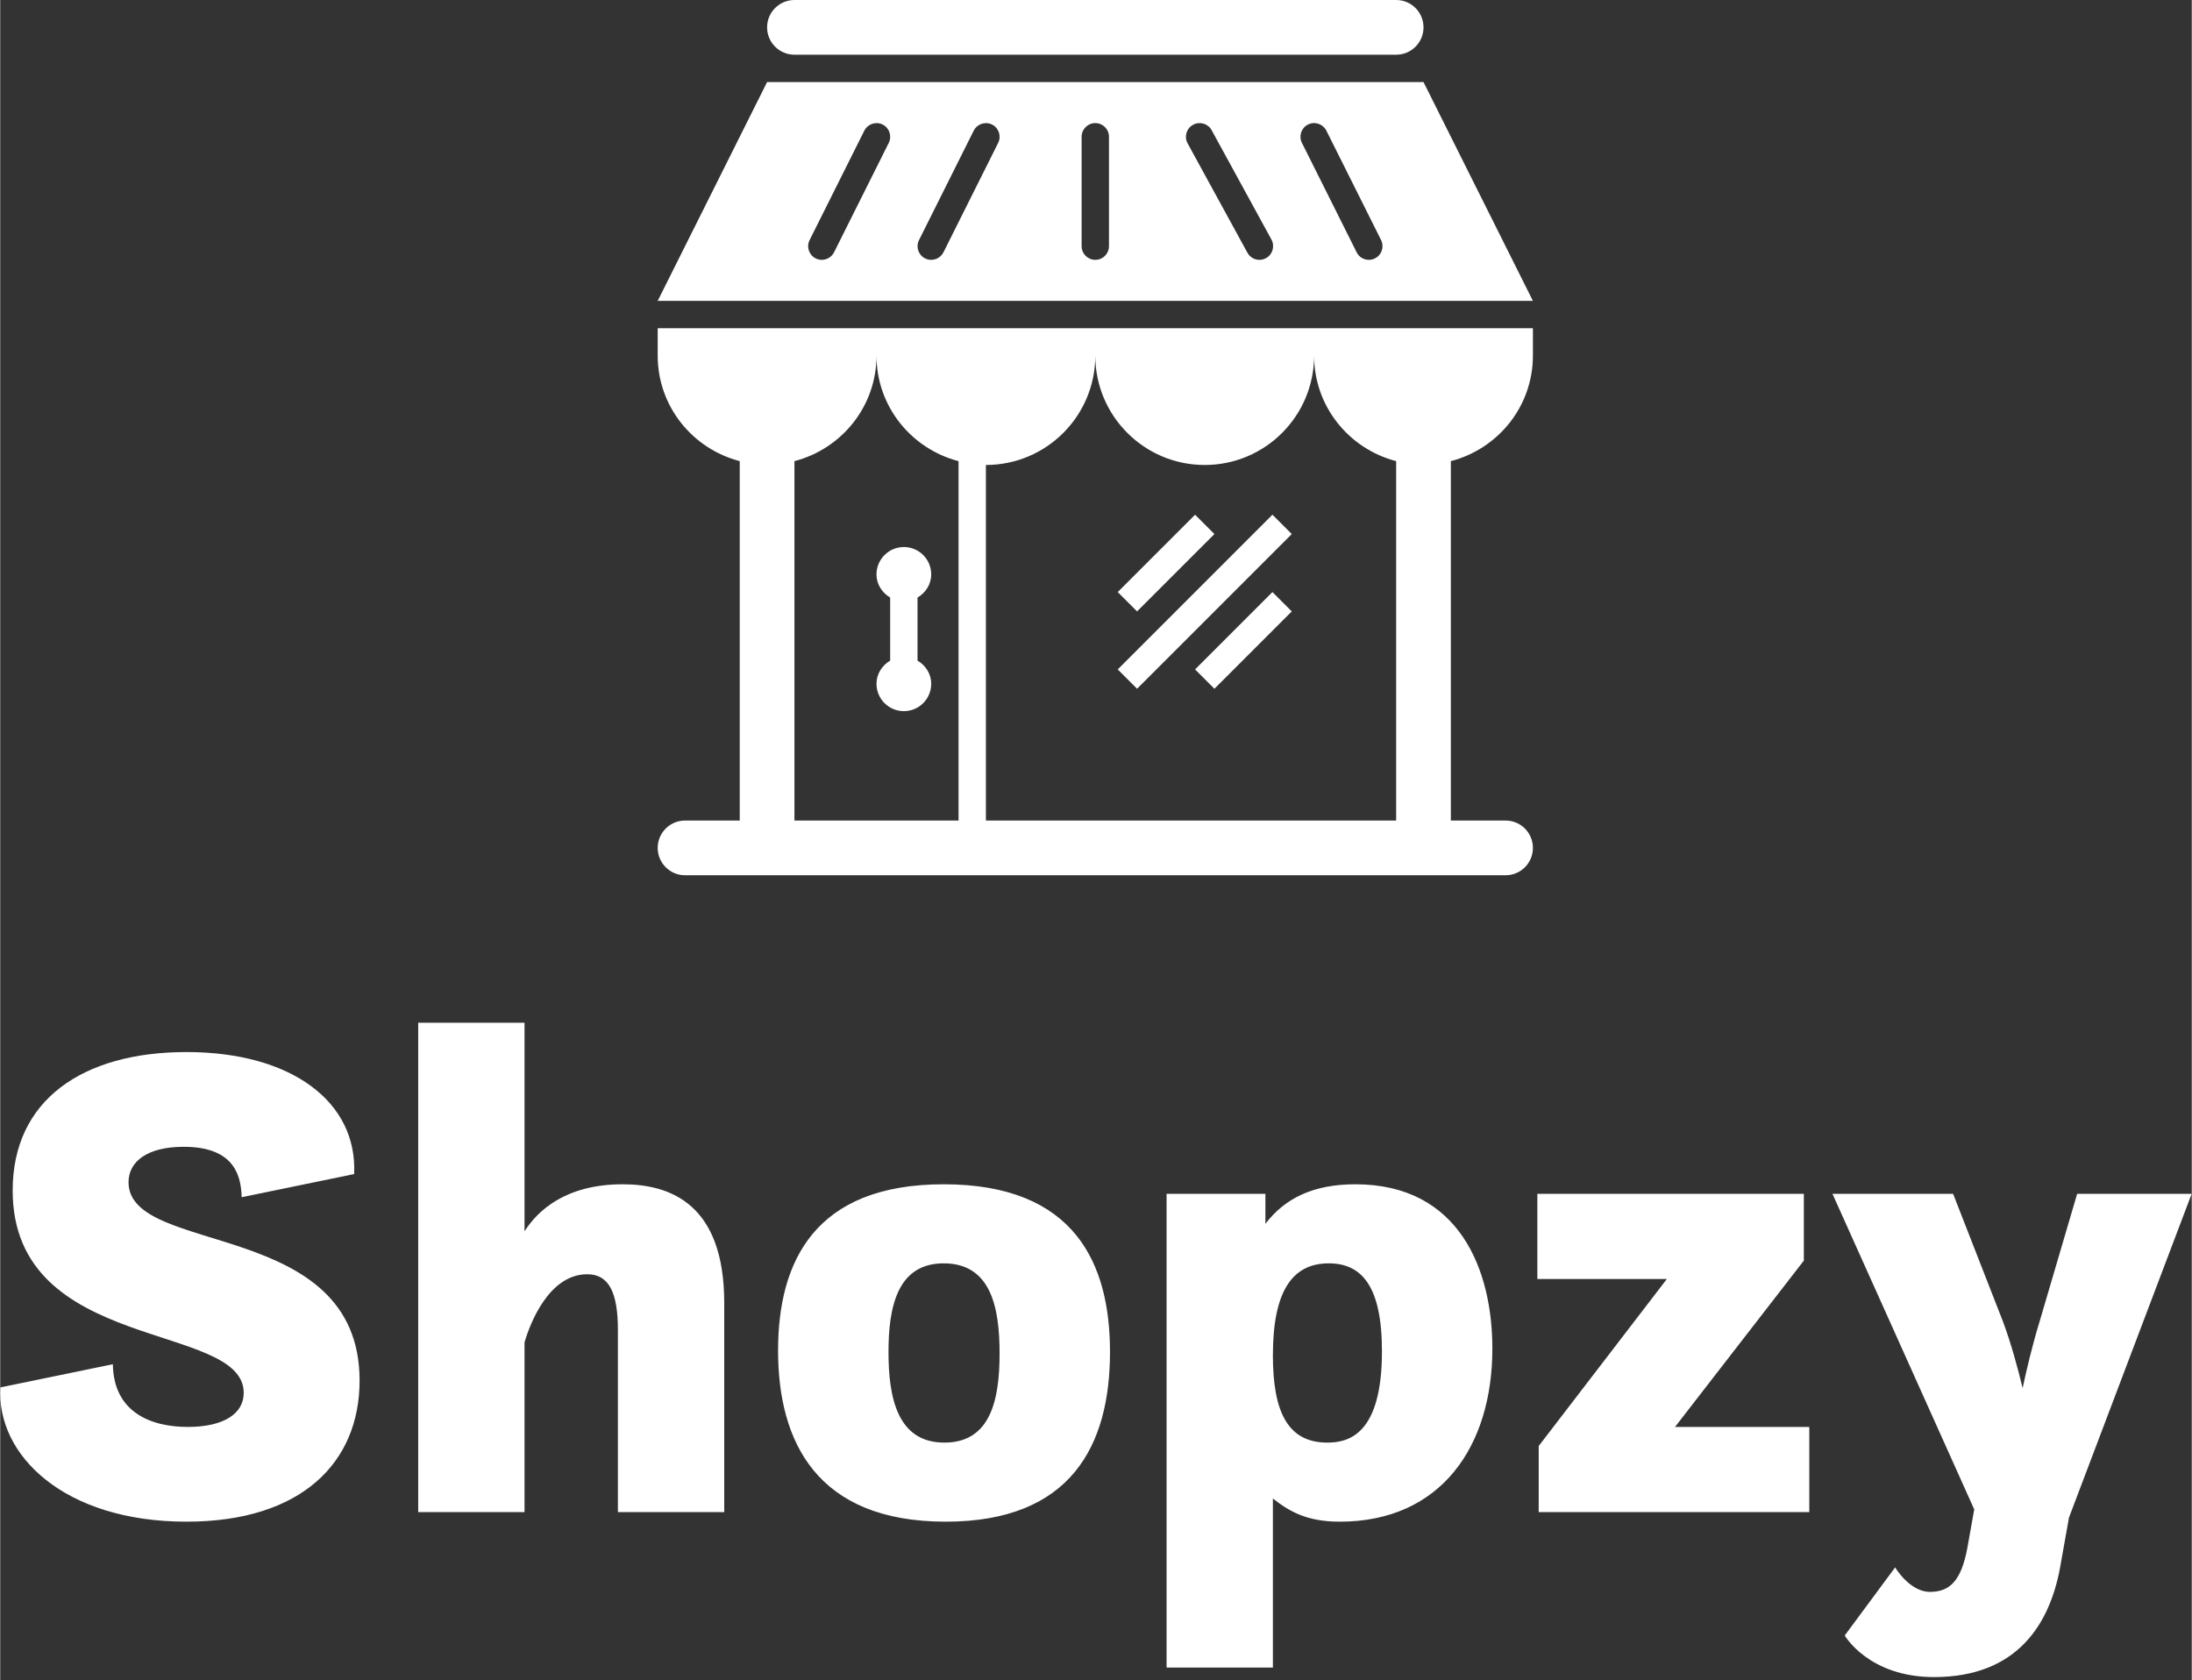
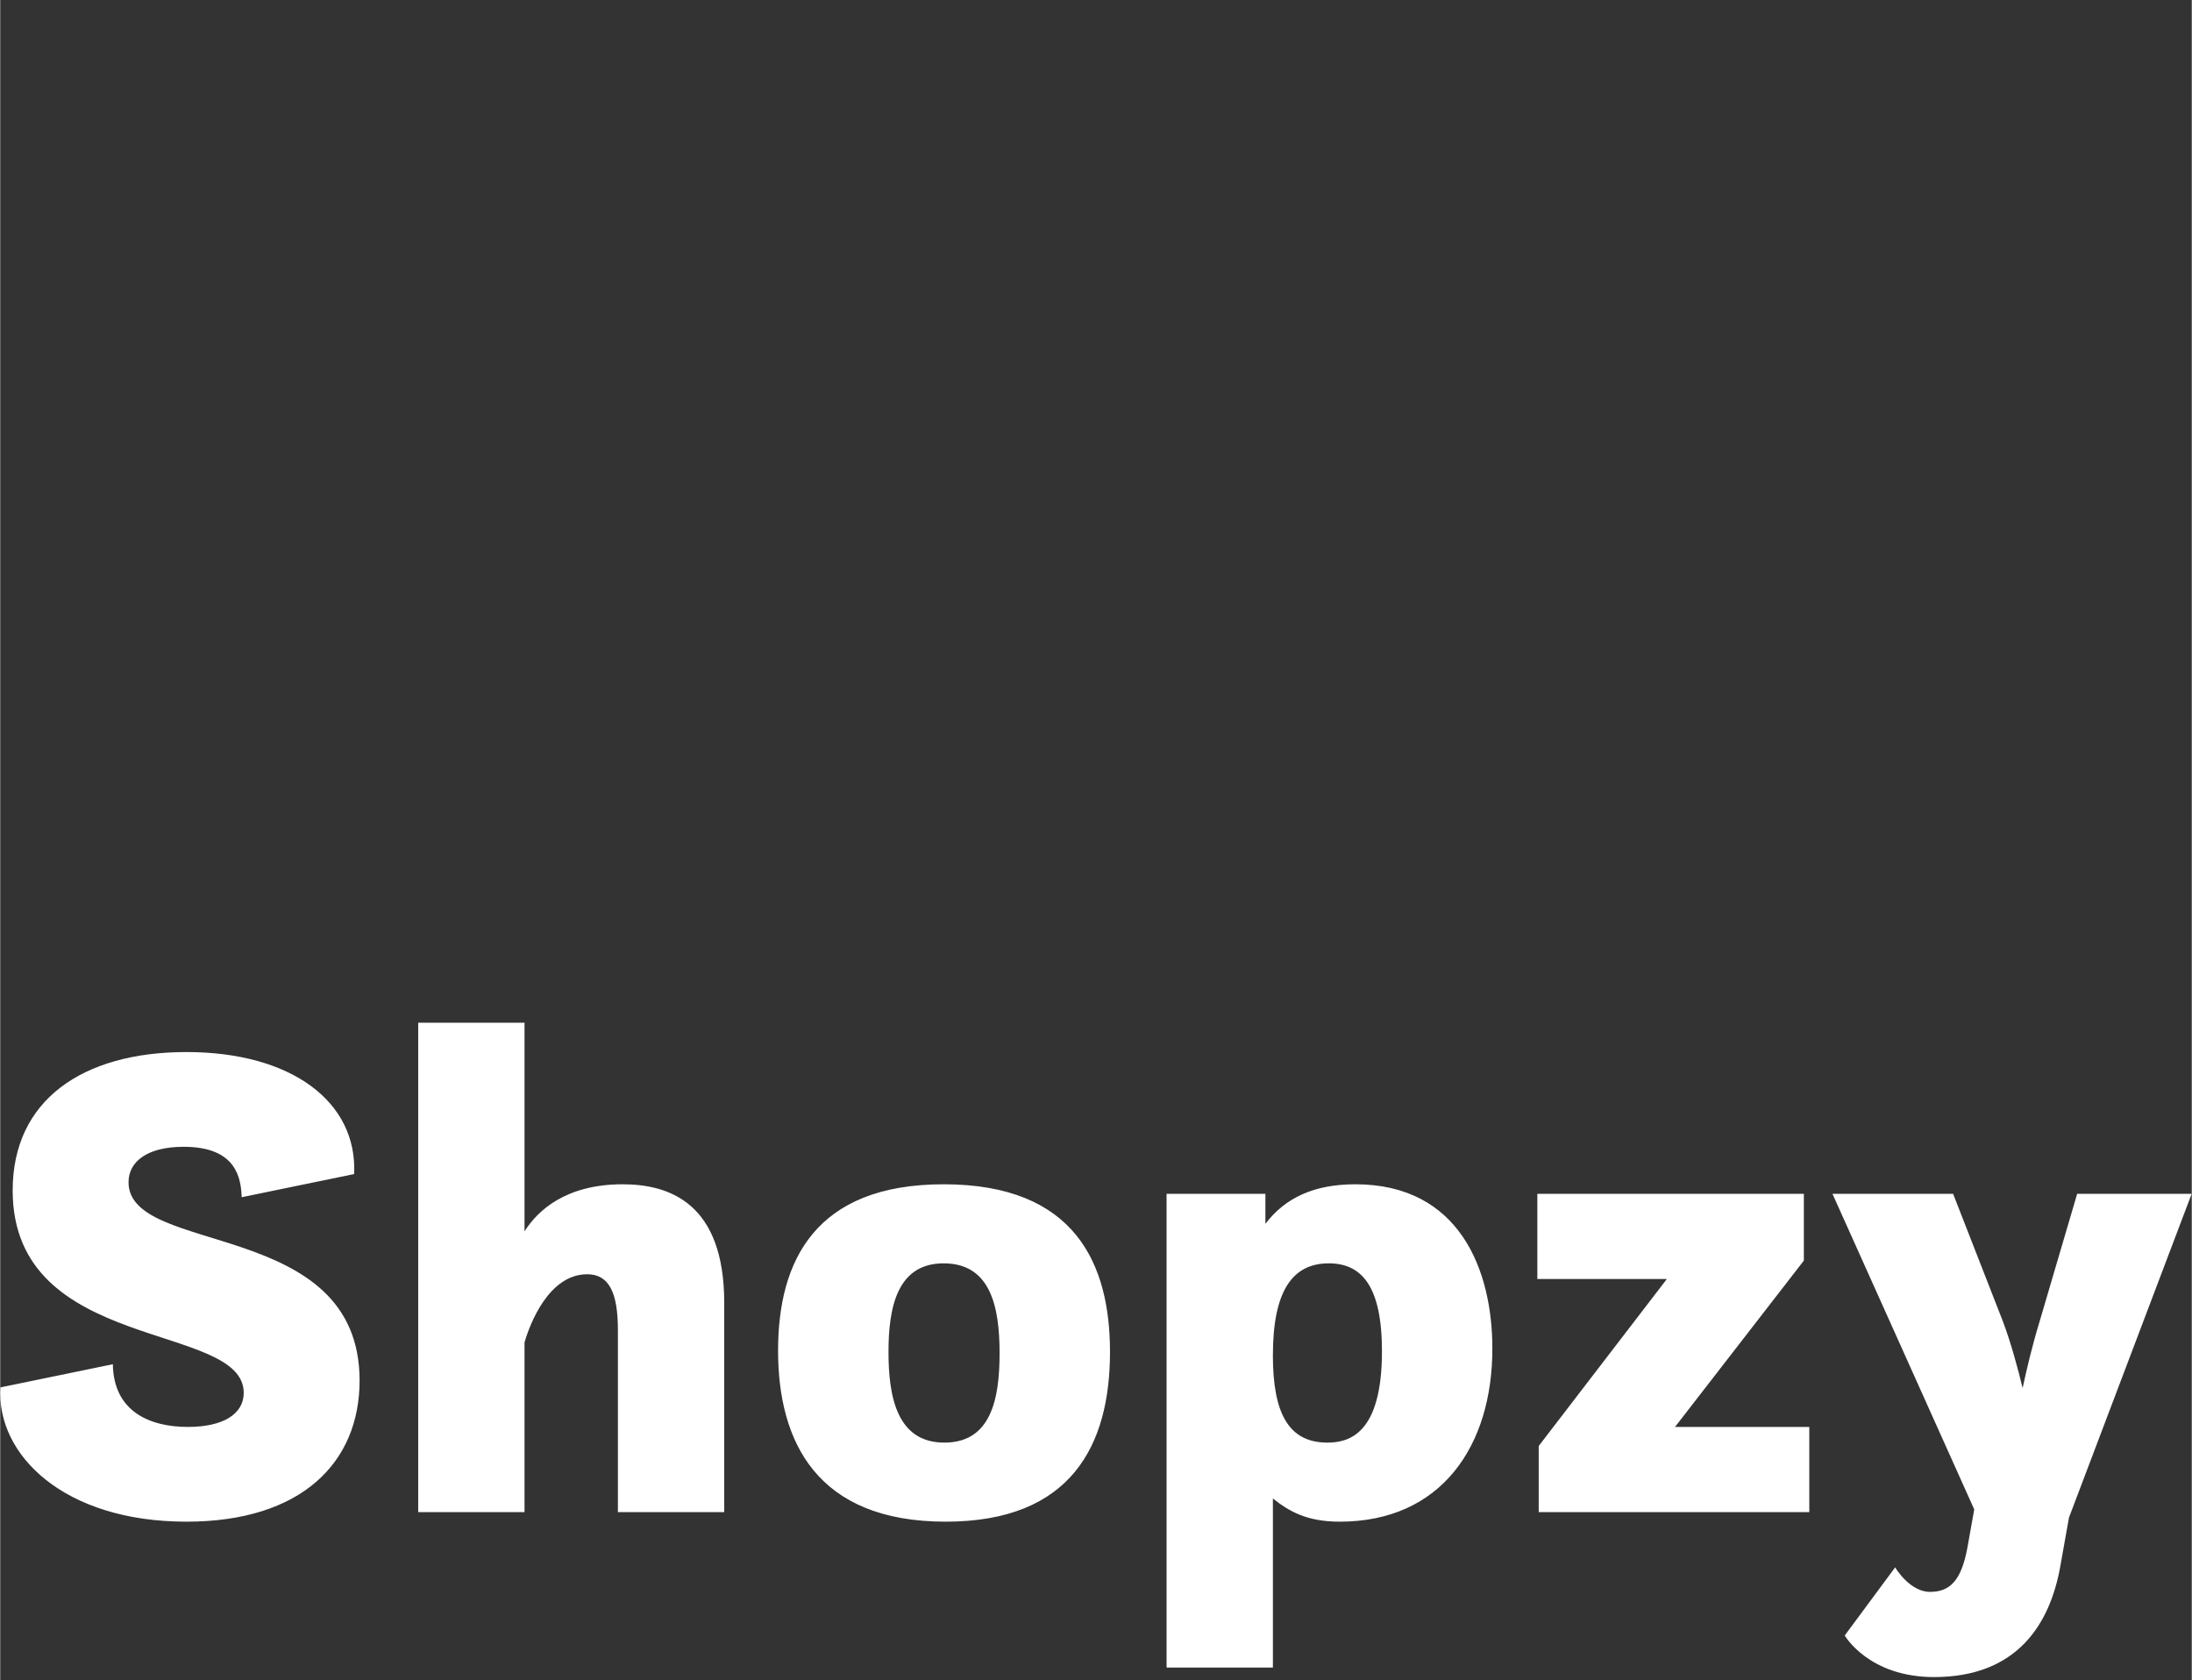
<svg xmlns="http://www.w3.org/2000/svg" width="424" height="325" viewBox="0 0 300 230" class="looka-1j8o68f">
  <rect x="0" y="0" width="300" height="230" fill="#333333" stroke="none" />
  <defs id="SvgjsDefs1011" />
  <g id="SvgjsG1012" featurekey="rDwwlG-0" transform="matrix(0.234,0,0,0.234,90,0.176)" fill="white">
-     <path d="M0,207.25c0,29.781,20.438,54.594,48,61.75v210.25H16c-8.813,0-16,7.156-16,16s7.188,16,16,16h480c8.875,0,16-7.156,16-16  s-7.125-16-16-16h-32V269c27.563-7.156,48-31.969,48-61.75v-16H0V207.25z M320,271.25c35.375,0,64-28.656,64-64  c0,29.781,20.438,54.594,48,61.75v210.25H192v-208c35.375,0,64-28.656,64-64C256,242.594,284.688,271.25,320,271.25z M176,269  v210.25H80V269c27.563-7.156,48-31.969,48-61.75C128,237.031,148.438,261.844,176,269z M448,47.25H64l-64,128h512L448,47.25z   M135.188,82.813l-32,64c-1.438,2.813-4.25,4.438-7.188,4.438c-1.188,0-2.406-0.25-3.563-0.844  c-3.938-1.969-5.563-6.781-3.563-10.719l32-64c2-3.938,6.781-5.531,10.719-3.594C135.563,74.063,137.125,78.875,135.188,82.813z   M199.188,82.813l-32,64c-1.438,2.813-4.25,4.438-7.188,4.438c-1.188,0-2.406-0.25-3.563-0.844  c-3.938-1.969-5.563-6.781-3.563-10.719l32-64c2-3.938,6.813-5.531,10.719-3.594C199.563,74.063,201.125,78.875,199.188,82.813z   M264,143.25c0,4.438-3.563,8-8,8c-4.406,0-8-3.563-8-8v-64c0-4.438,3.594-8,8-8c4.438,0,8,3.563,8,8V143.25z M355.875,150.25  c-1.25,0.688-2.563,1-3.875,1c-2.813,0-5.563-1.5-7-4.156l-35-64c-2.125-3.875-0.688-8.75,3.188-10.844  c3.813-2.125,8.75-0.75,10.875,3.156l35,64C361.125,143.281,359.75,148.156,355.875,150.25z M419.563,150.406  c-1.125,0.594-2.313,0.844-3.563,0.844c-2.938,0-5.75-1.625-7.125-4.438l-32-64c-2-3.938-0.375-8.75,3.563-10.719  c3.875-1.969,8.75-0.375,10.75,3.594l32,64C425.125,143.625,423.563,148.438,419.563,150.406z M136,385.688v-36.875  c-4.688-2.813-8-7.688-8-13.563c0-8.844,7.188-16,16-16c8.875,0,16,7.156,16,16c0,5.875-3.281,10.75-8,13.563v36.875  c4.719,2.813,8,7.688,8,13.563c0,8.844-7.125,16-16,16c-8.813,0-16-7.156-16-16C128,393.375,131.313,388.5,136,385.688z M64,15.25  c0-8.844,7.188-16,16-16h352c8.875,0,16,7.156,16,16s-7.125,16-16,16H80C71.188,31.25,64,24.094,64,15.25z M280.438,356.906  l-11.313-11.313l45.25-45.25l11.313,11.313L280.438,356.906z M280.438,402.156l-11.313-11.313l90.5-90.5l11.313,11.313  L280.438,402.156z M359.625,345.594l11.313,11.313l-45.25,45.25l-11.313-11.313L359.625,345.594z" />
-   </g>
+     </g>
  <g id="SvgjsG1013" featurekey="4AZ1rv-0" transform="matrix(4.665,0,0,4.665,-2.495,113.688)" fill="white">
    <path d="M0.54 16.34 l3.3 -0.68 c0.02 1.4 1.1 1.84 2.2 1.84 c1.04 0 1.64 -0.38 1.64 -1 c0 -2.1 -6.78 -1.14 -6.78 -5.94 c0 -2.64 2.04 -4.06 5.1 -4.06 c3.08 0 5.02 1.46 4.92 3.58 l-3.3 0.68 c-0.02 -0.54 -0.14 -1.48 -1.7 -1.48 c-1.08 0 -1.62 0.44 -1.62 1.04 c0 2.18 6.78 1.04 6.78 5.82 c0 2.4 -1.7 4.14 -5.08 4.14 c-3.6 0 -5.58 -1.96 -5.46 -3.94 z M18.66 20 l0 -5.34 c0 -1.1 -0.26 -1.64 -0.9 -1.64 c-1.12 0 -1.68 1.44 -1.84 2 l0 4.98 l-3.12 0 l0 -14.36 l3.12 0 l0 6.12 c0.38 -0.6 1.2 -1.38 2.88 -1.38 c1.38 0 2.98 0.56 2.98 3.48 l0 6.14 l-3.12 0 z M28.28 20.28 c-3.78 0 -4.92 -2.34 -4.92 -5.02 c0 -2.62 1.08 -4.88 4.86 -4.88 c3.86 0 4.88 2.34 4.88 4.92 c0 2.74 -1.14 4.98 -4.82 4.98 z M28.24 17.96 c1.36 0 1.62 -1.26 1.62 -2.62 s-0.26 -2.64 -1.64 -2.64 c-1.36 0 -1.62 1.28 -1.62 2.6 c0 1.34 0.26 2.66 1.64 2.66 z M34.76 24.56 l0 -13.9 l2.9 0 l0 0.88 c0.58 -0.76 1.42 -1.16 2.64 -1.16 c3.06 0 4.02 2.52 4.02 4.82 c0 2.86 -1.5 5.08 -4.48 5.08 c-0.96 0 -1.48 -0.3 -1.96 -0.68 l0 4.96 l-3.12 0 z M39.48 17.96 c0.64 0 1.6 -0.26 1.6 -2.68 c0 -1.92 -0.6 -2.58 -1.56 -2.58 c-1.06 0 -1.64 0.8 -1.64 2.7 c0 1.7 0.46 2.56 1.6 2.56 z M45.64 13.16 l0 -2.5 l7.82 0 l0 1.96 l-3.78 4.88 l3.94 0 l0 2.5 l-7.94 0 l0 -1.94 l3.76 -4.9 l-3.8 0 z M54.66 23.62 l1.48 -2 c0.02 0.04 0.44 0.72 1.02 0.72 s0.92 -0.32 1.1 -1.3 l0.2 -1.12 l-4.16 -9.26 l3.54 0 l1.46 3.74 c0.24 0.64 0.44 1.38 0.58 1.96 c0.12 -0.56 0.28 -1.24 0.5 -1.96 l1.1 -3.74 l3.36 0 l-3.6 9.5 l-0.26 1.46 c-0.3 1.64 -1.24 3.22 -3.7 3.22 c-1.92 0 -2.62 -1.22 -2.62 -1.22 z" />
  </g>
</svg>